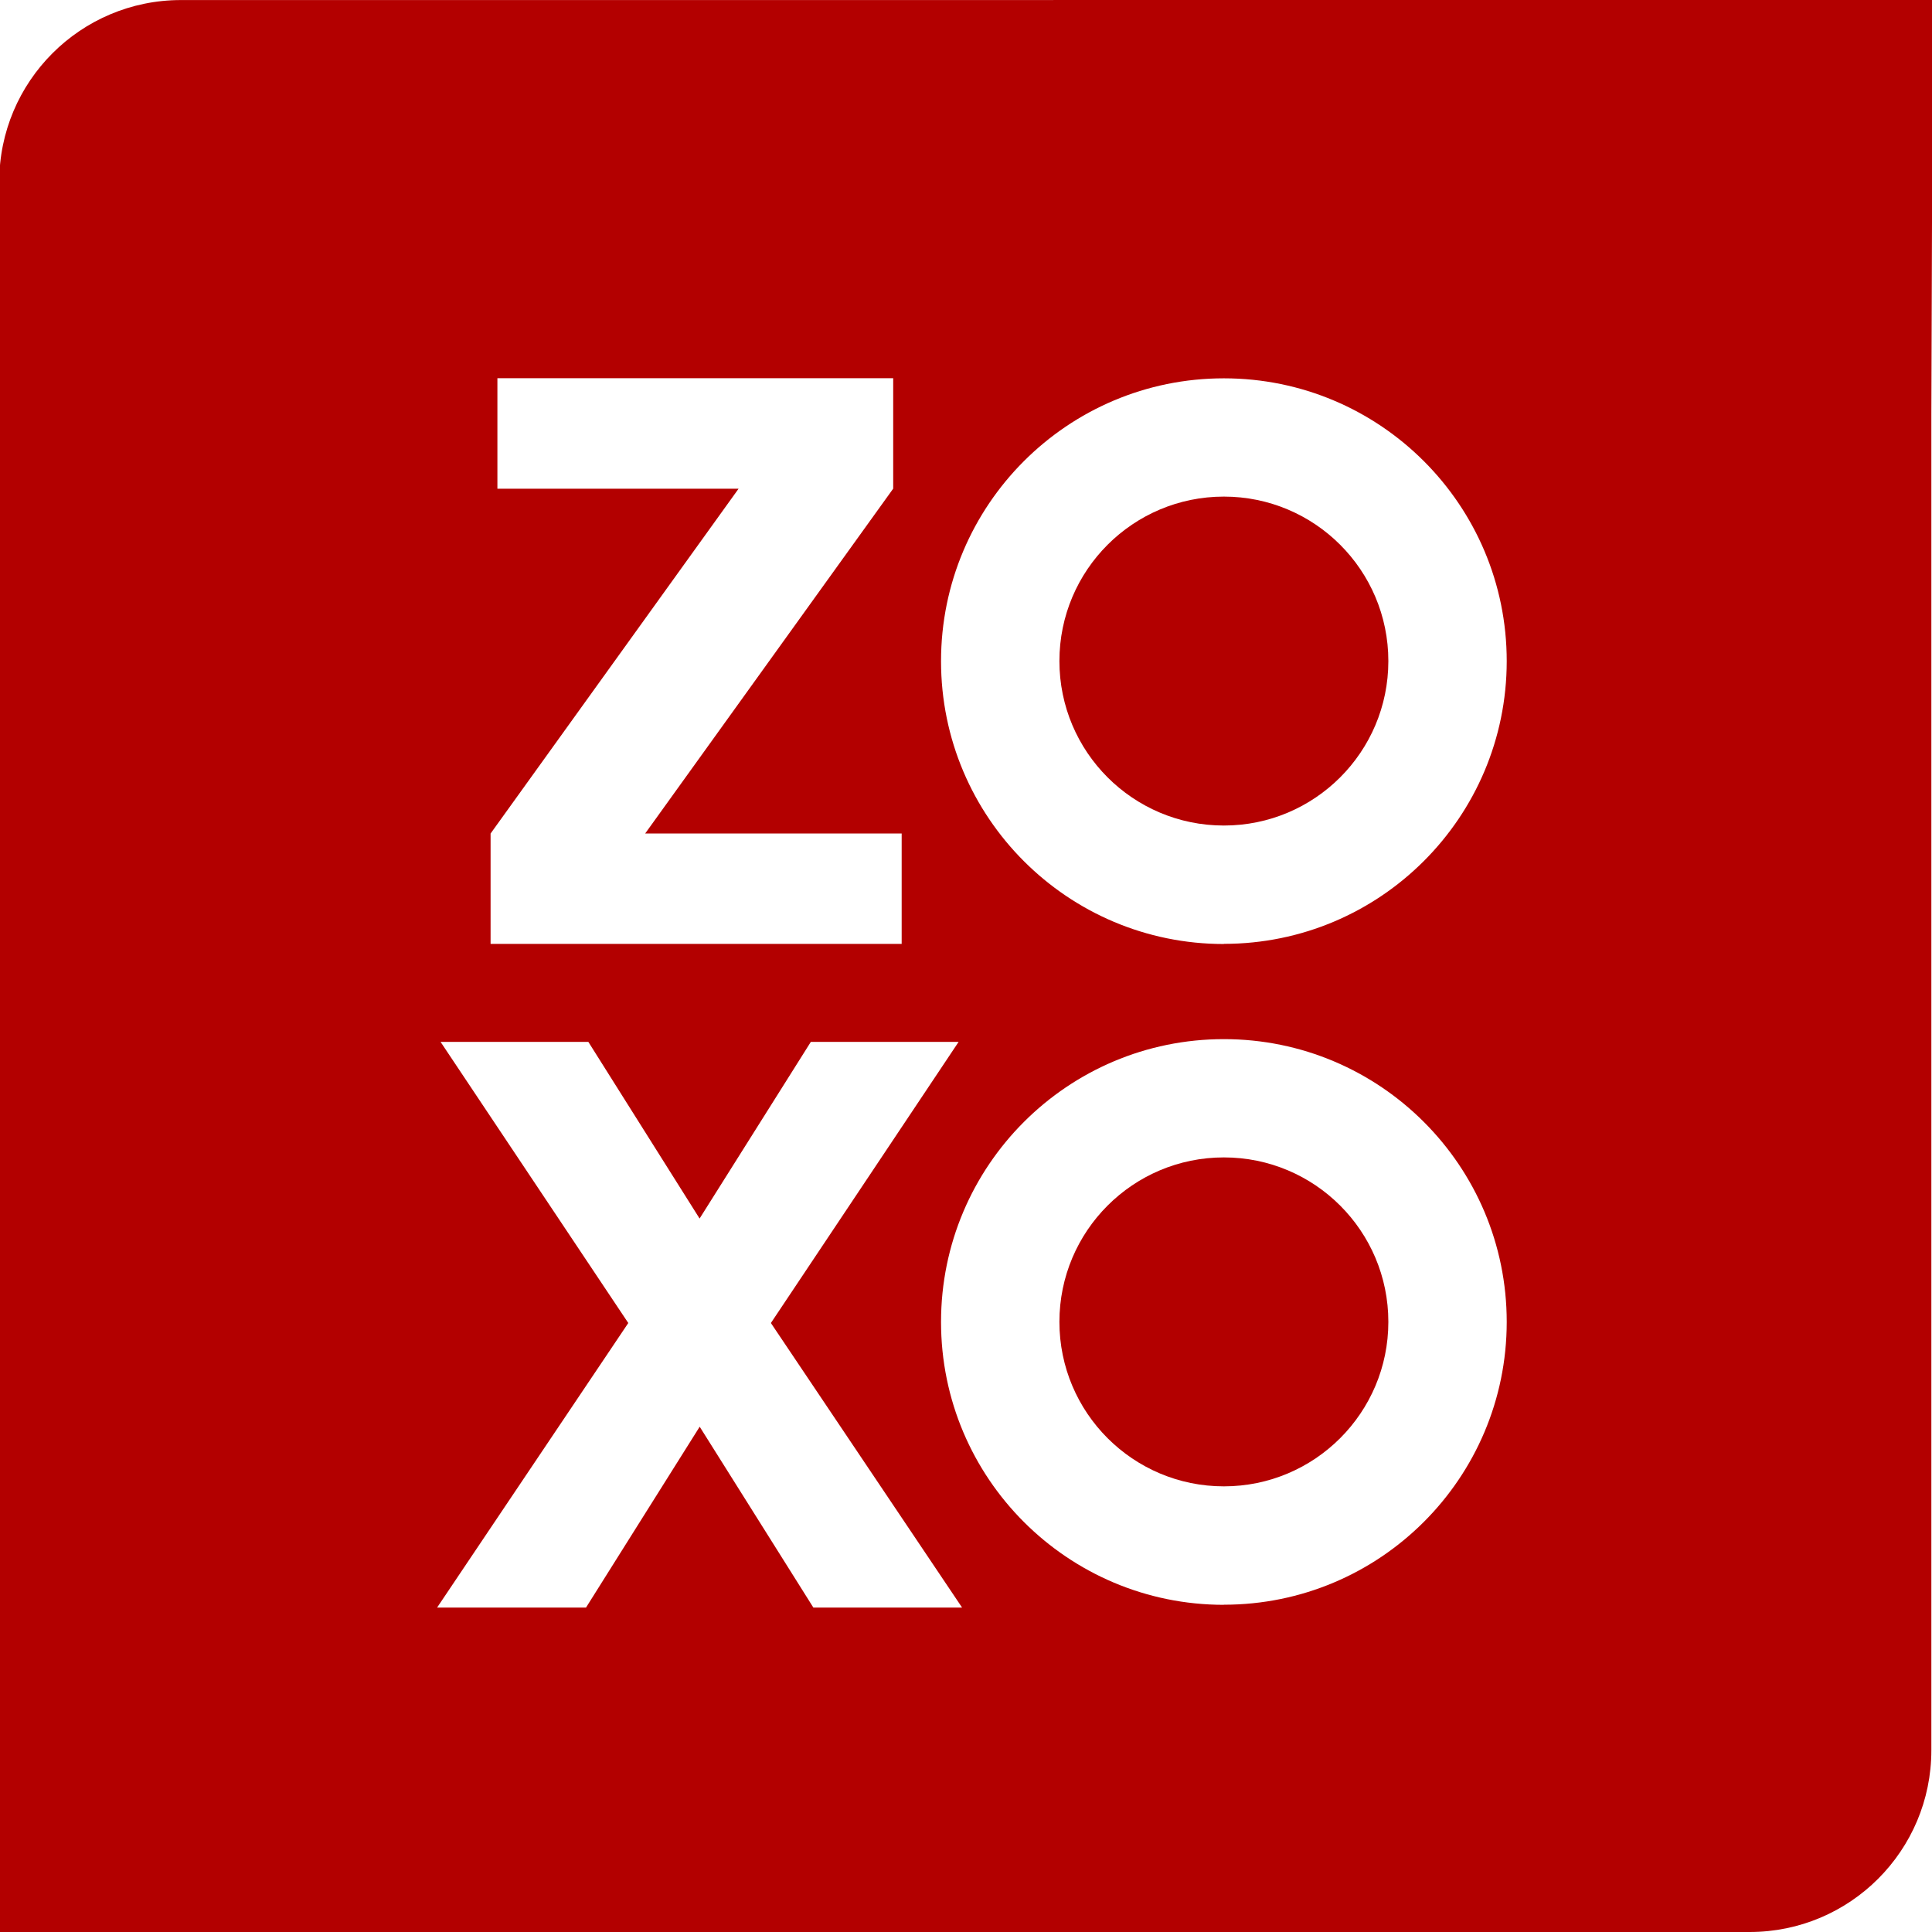
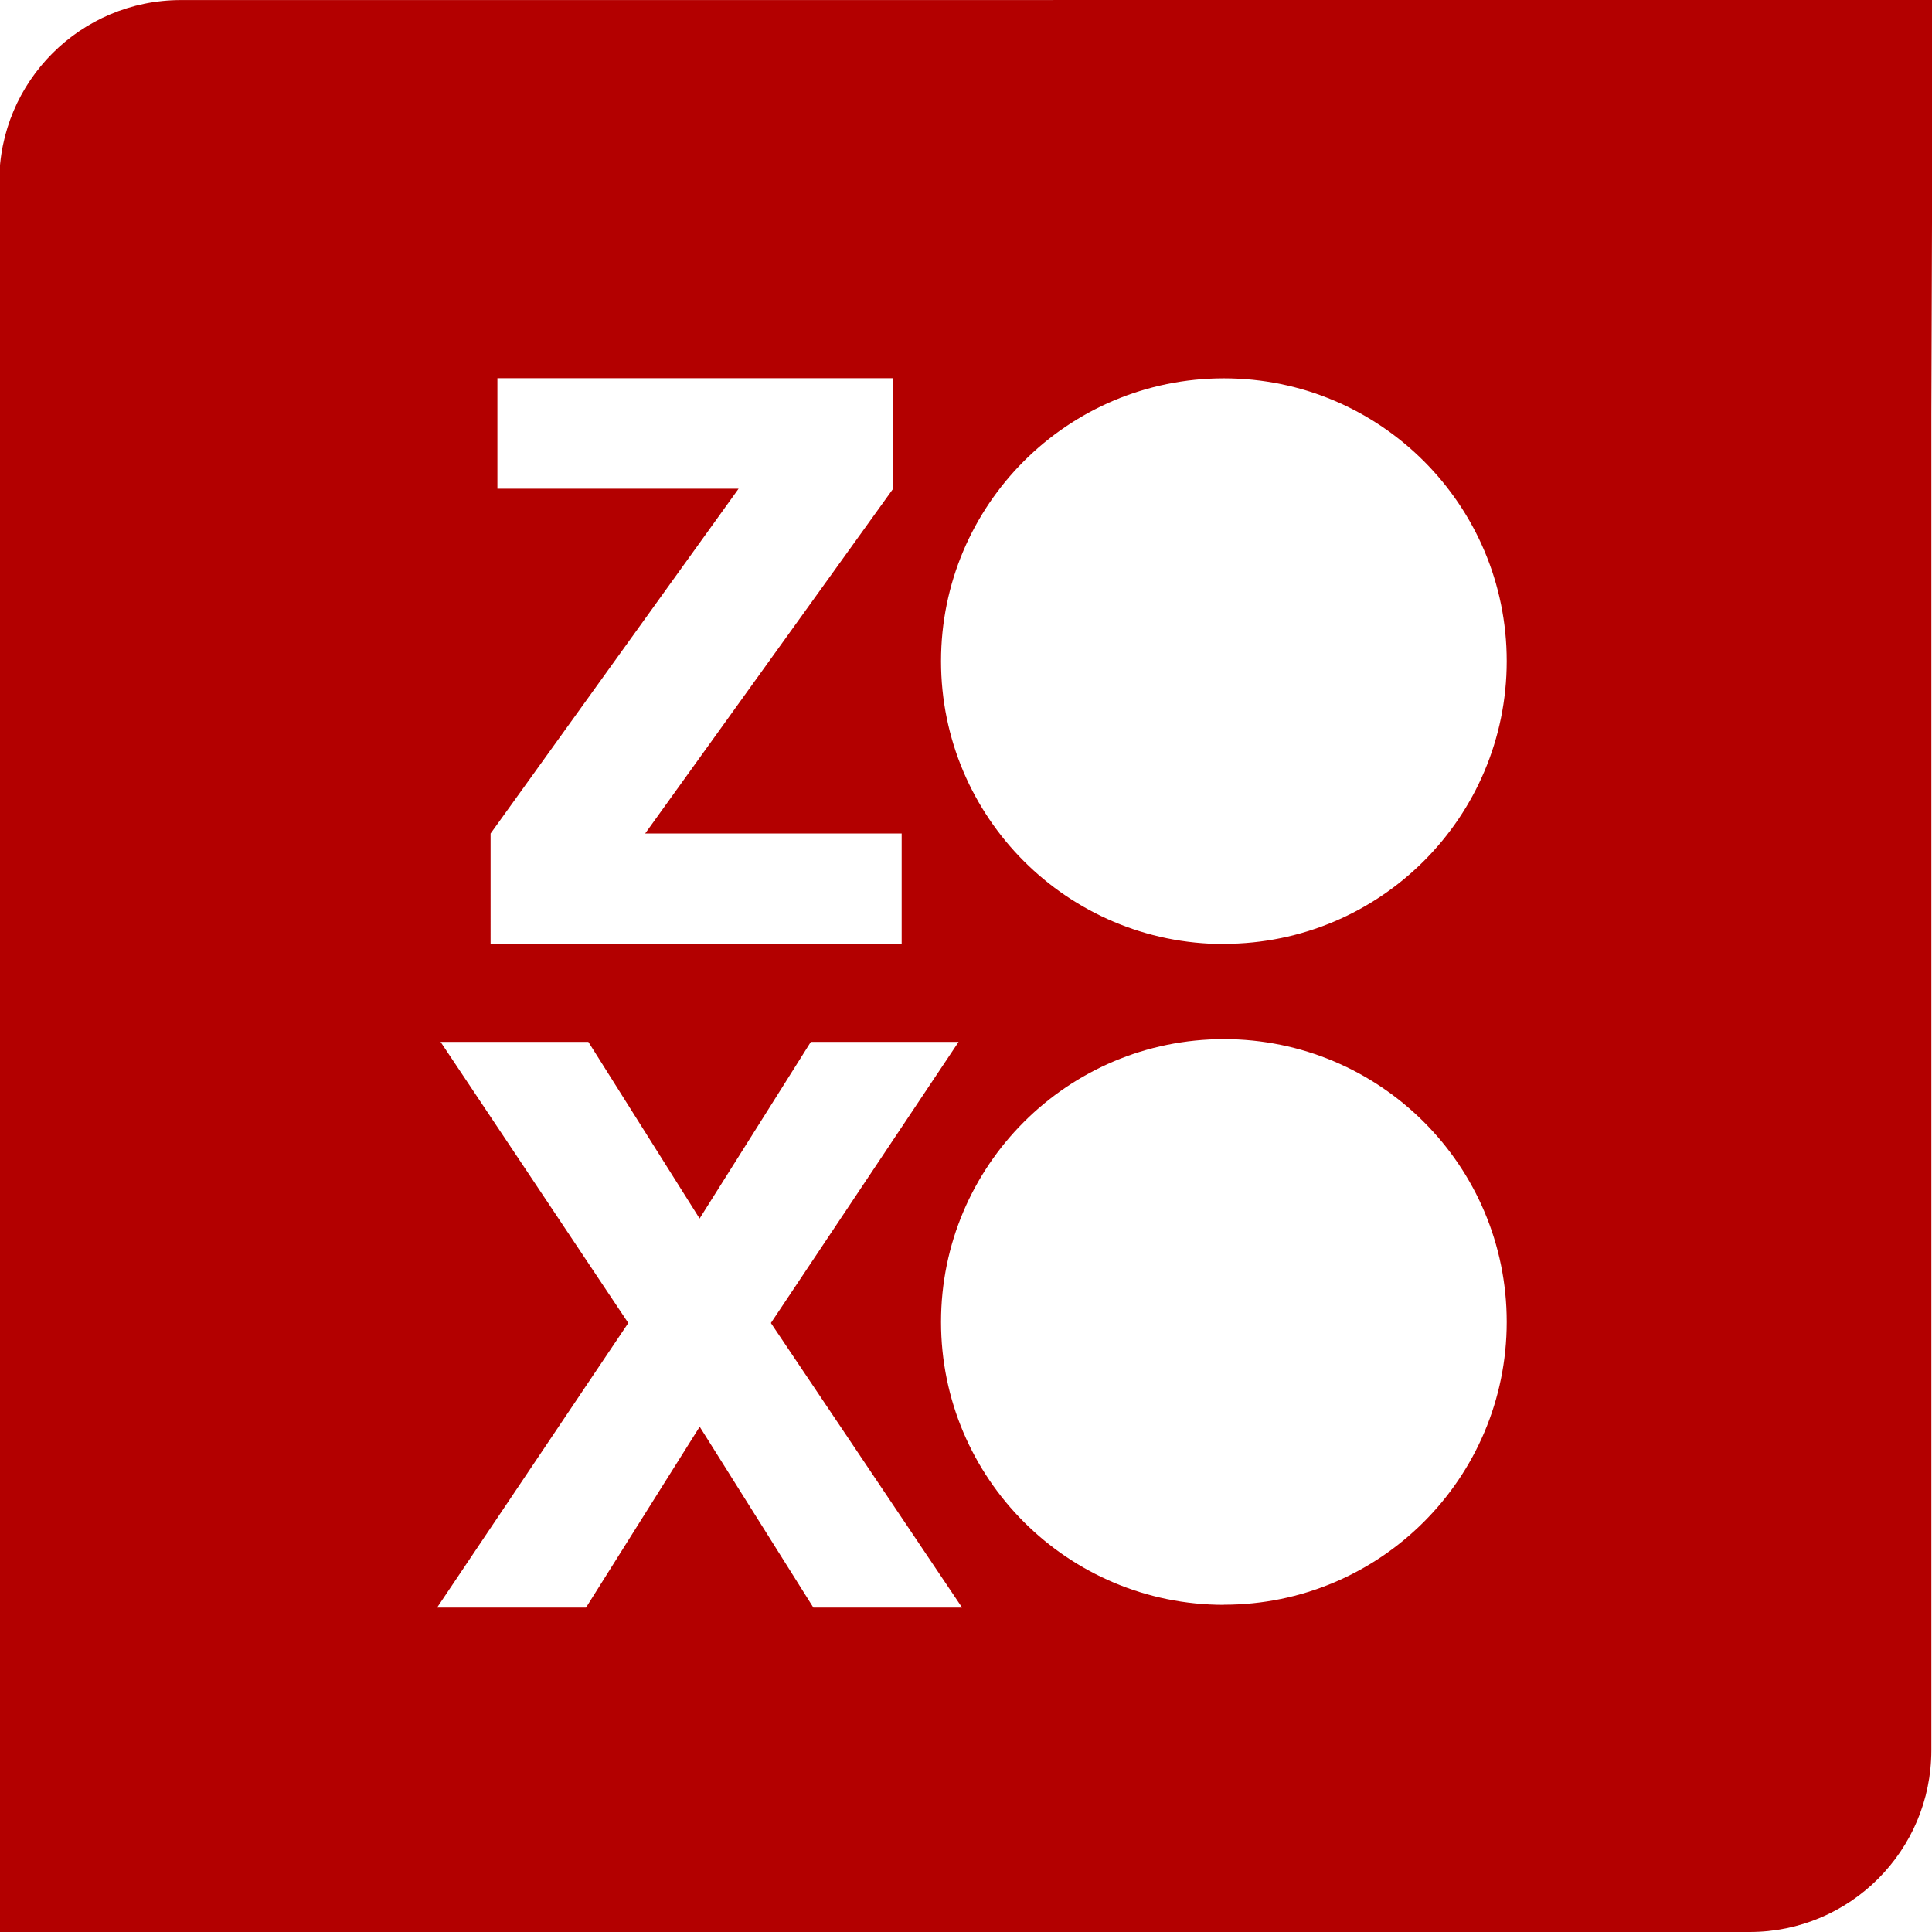
<svg xmlns="http://www.w3.org/2000/svg" width="1024" height="1024" viewBox="0 0 1024 1024">
-   <path fill="#b30000" d="M735.853 350.379c0 48.143-39.027 87.171-87.171 87.171s-87.171-39.027-87.171-87.171c0-48.143 39.027-87.171 87.171-87.171s87.171 39.027 87.171 87.171z" />
  <path fill="#b30000" d="M95.919 0.027c-53.195 0-96.317 43.124-96.317 96.317v0 927.656h927.739c53.195 0 96.317-43.124 96.317-96.317v0-708.018l0.739-219.665zM260.017 441.794l131.455-182.776h-127.839v-58.552h209.779v58.525l-131.455 182.776h135.946v58.525h-217.885zM431.099 852.041l-60.249-95.852-60.249 95.852h-78.927l101.329-150.816-99.495-149.009h78.325l58.963 93.634 58.963-93.634h78.325l-99.495 149.009 101.329 150.816zM648.682 850.589c-82.794 0-149.913-67.119-149.913-149.913s67.119-149.913 149.913-149.913c82.794 0 149.913 67.119 149.913 149.913v0c-0.032 82.77-67.138 149.857-149.913 149.857v0zM648.682 500.347c-82.794 0-149.913-67.119-149.913-149.913s67.119-149.913 149.913-149.913c82.794 0 149.913 67.119 149.913 149.913v0c-0.046 82.759-67.148 149.83-149.913 149.83v0z" />
-   <path fill="#b30000" d="M735.853 700.622c0 48.143-39.027 87.171-87.171 87.171s-87.171-39.027-87.171-87.171c0-48.143 39.027-87.171 87.171-87.171s87.171 39.027 87.171 87.171z" />
</svg>